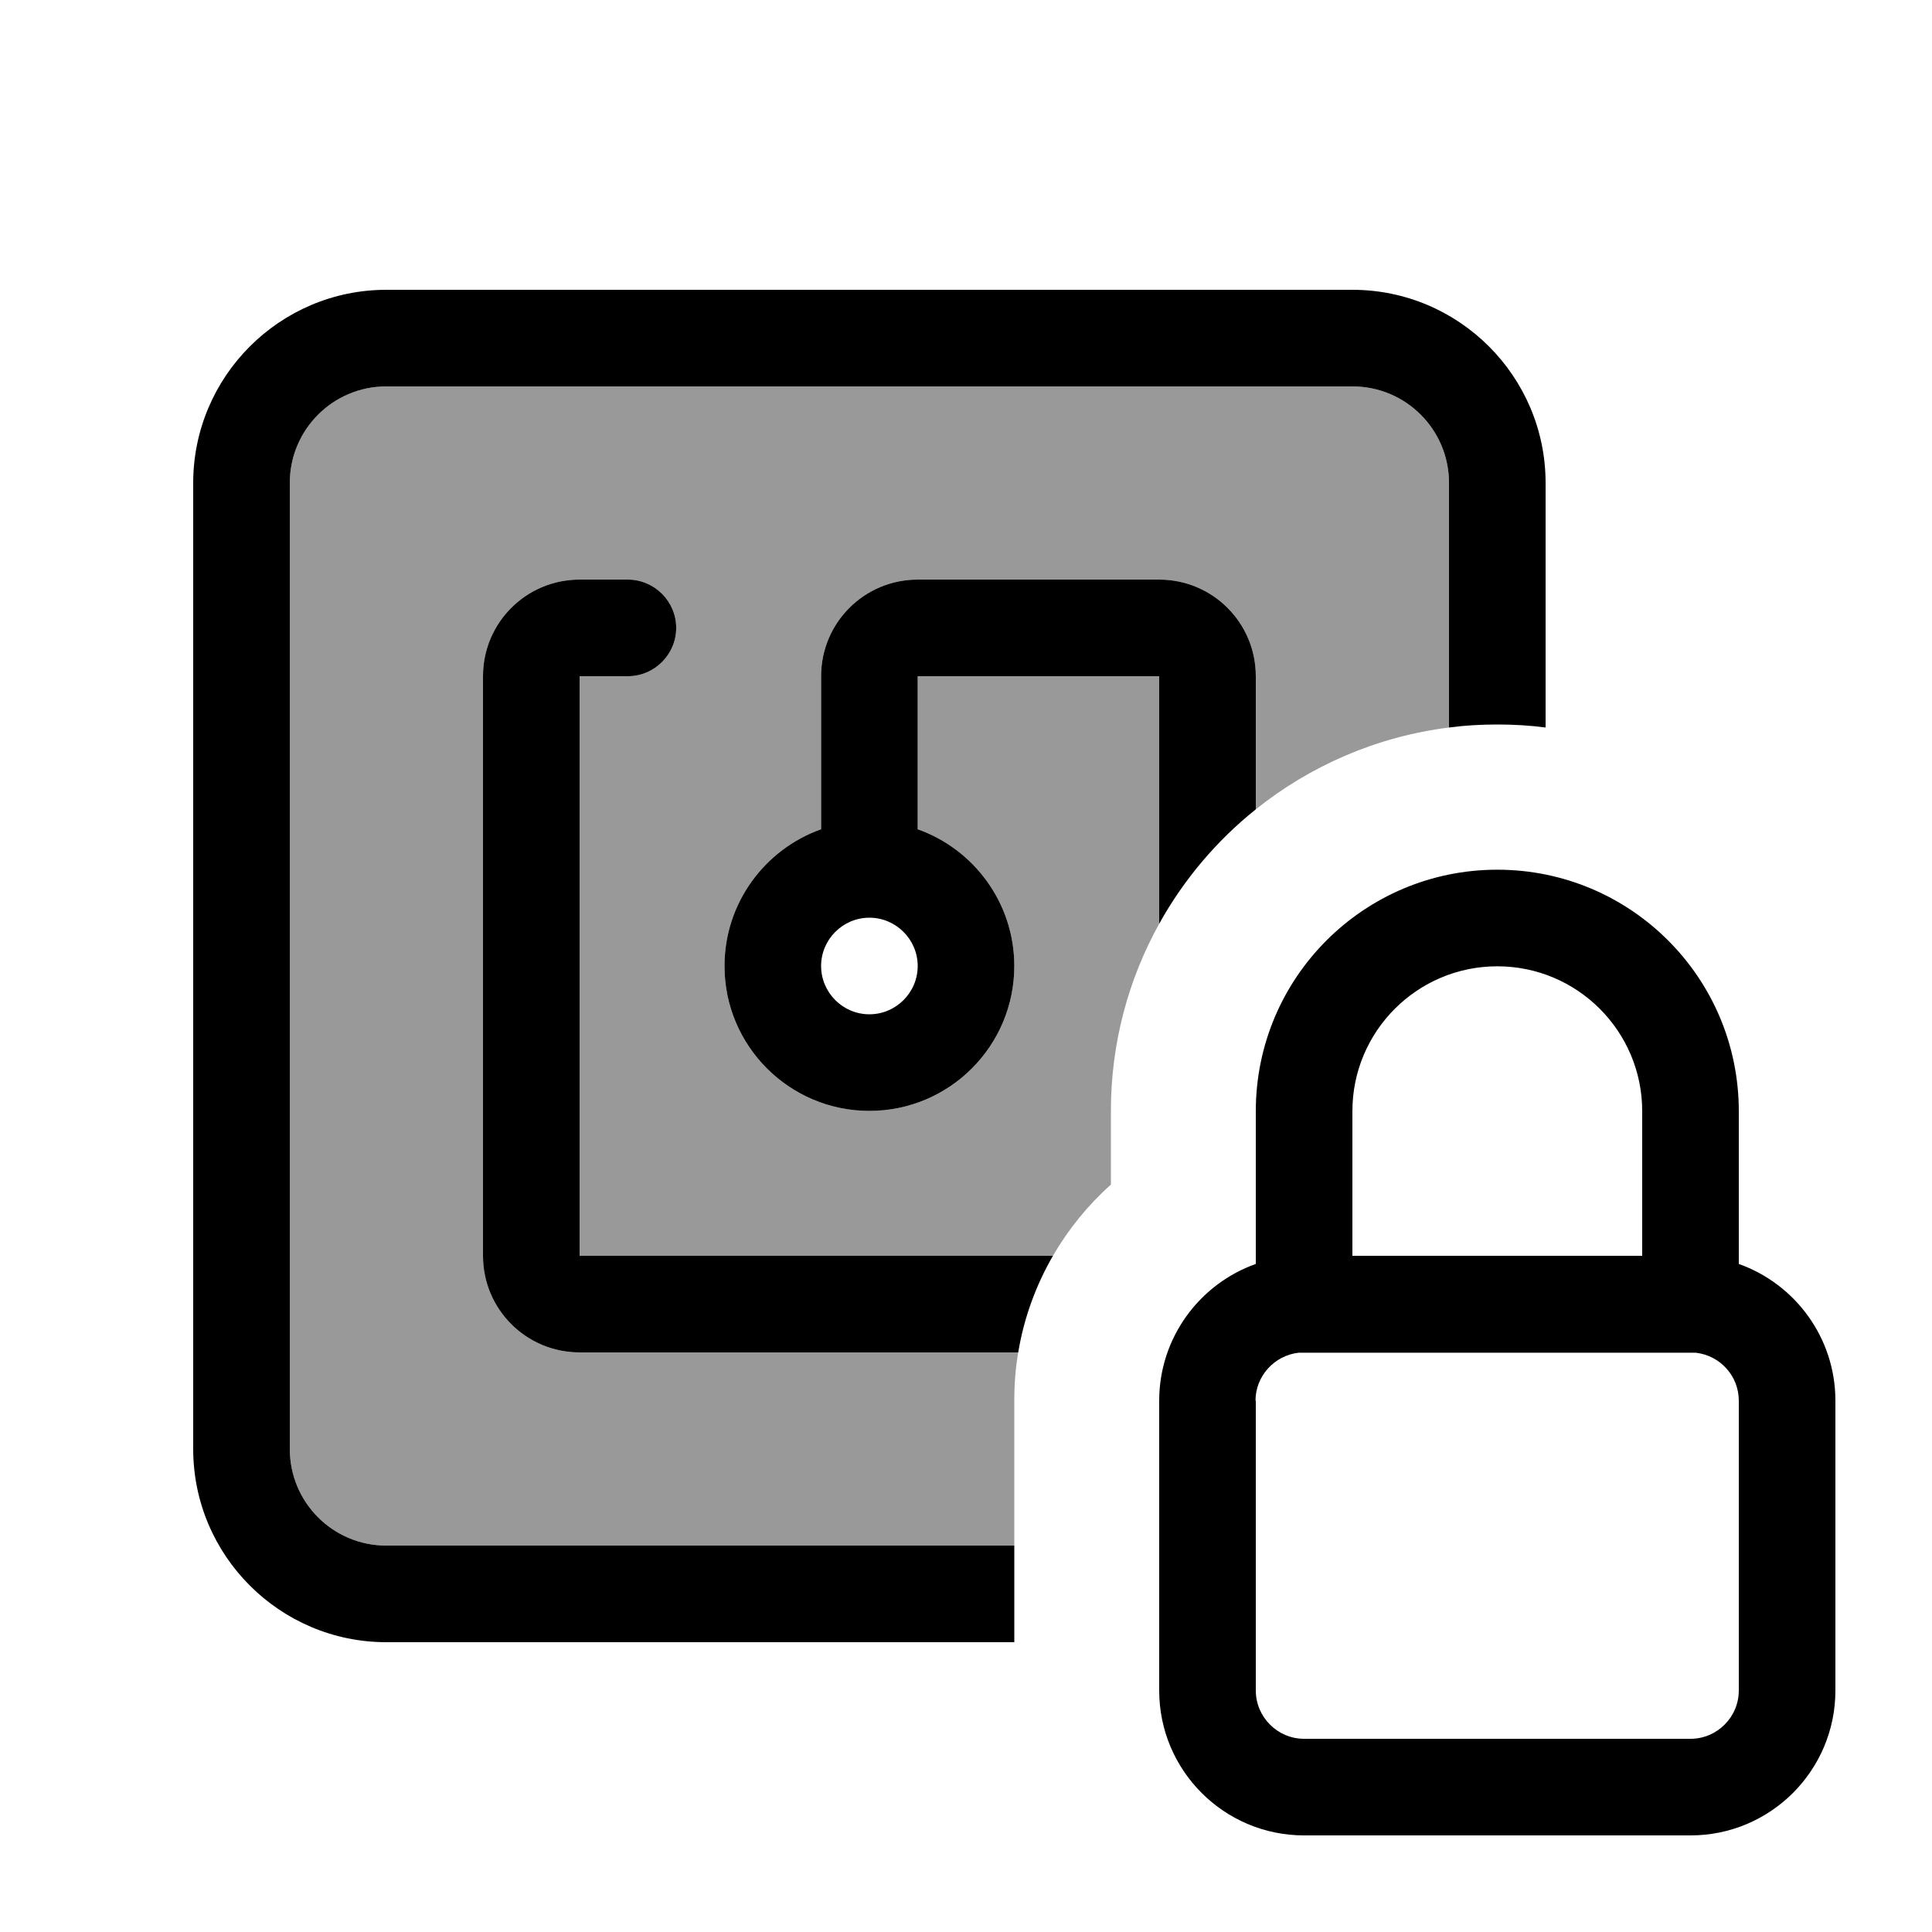
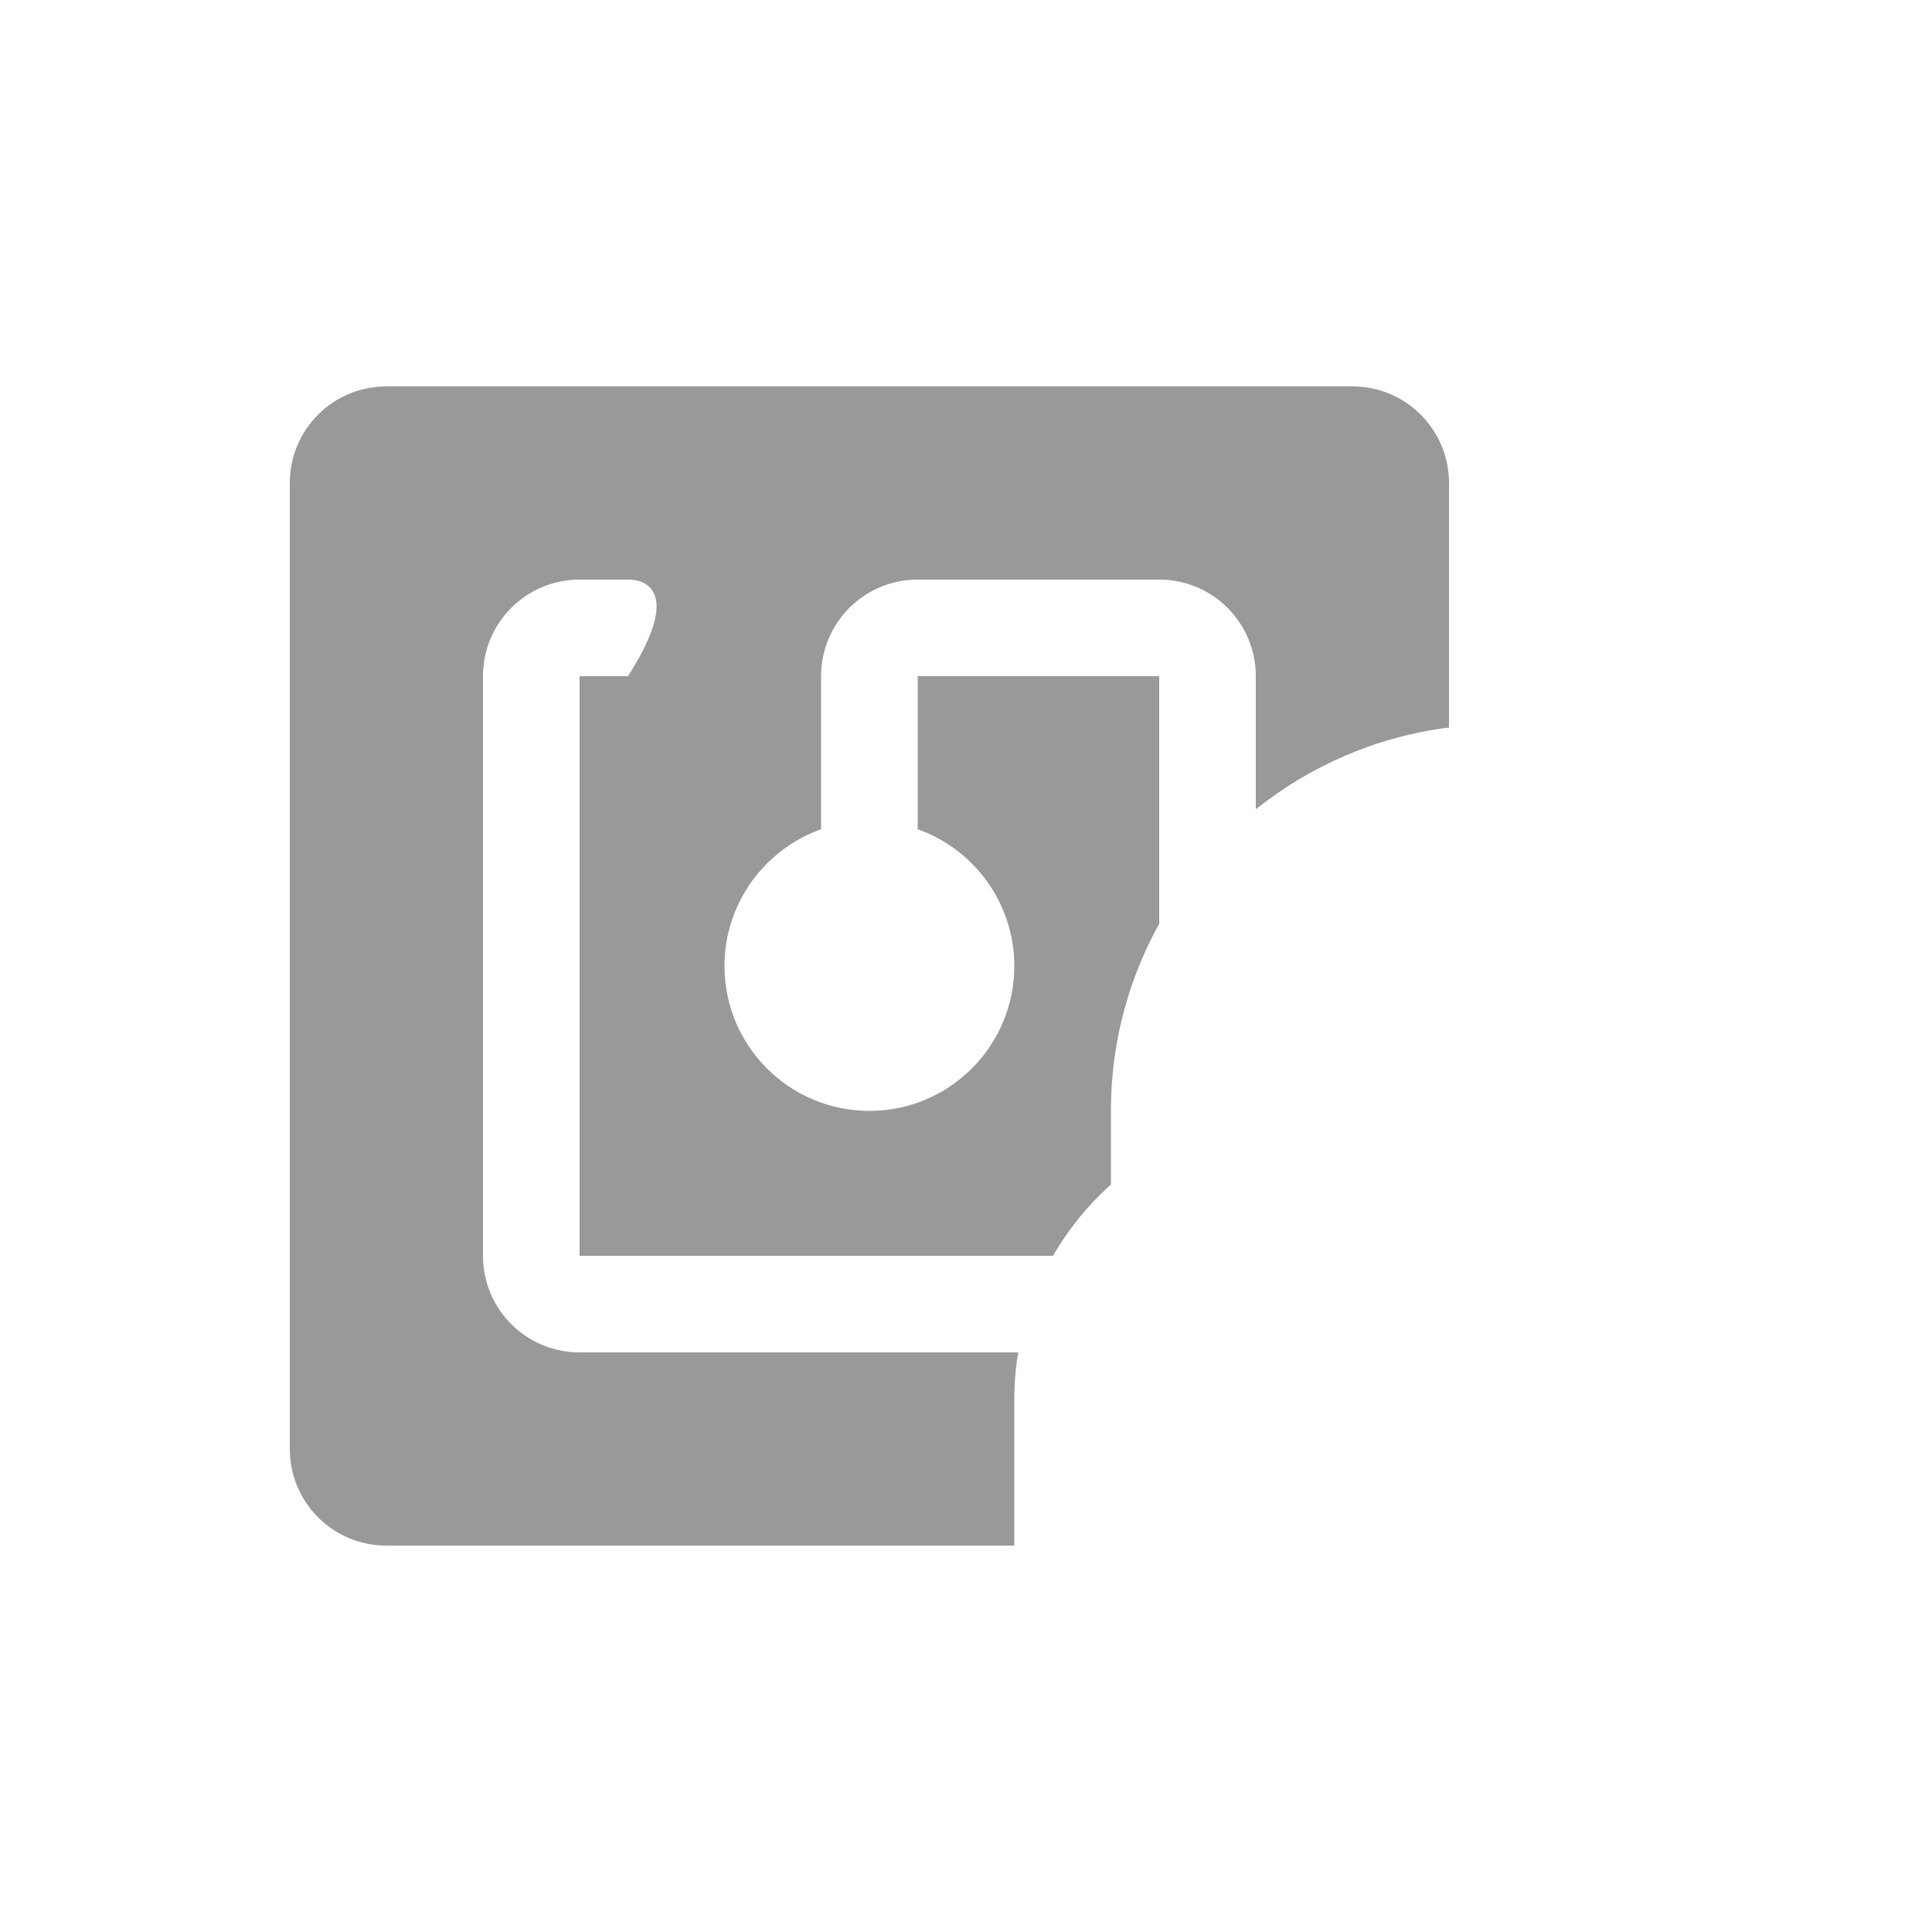
<svg xmlns="http://www.w3.org/2000/svg" viewBox="0 0 640 640">
-   <path opacity=".4" fill="currentColor" d="M96 160C96 142.3 110.3 128 128 128L448 128C465.7 128 480 142.3 480 160L480 241C456 244 434 253.7 416 268.1L416 224C416 206.3 401.7 192 384 192L304 192C286.3 192 272 206.3 272 224L272 274.7C253.4 281.3 240 299.1 240 320C240 346.5 261.5 368 288 368C314.5 368 336 346.5 336 320C336 299.1 322.6 281.3 304 274.7L304 224L384 224L384 306C373.8 324.4 368 345.5 368 368L368 392.4C360.4 399.2 353.9 407.2 348.8 416L192 416L192 224L208 224C216.8 224 224 216.8 224 208C224 199.2 216.8 192 208 192L192 192C174.3 192 160 206.3 160 224L160 416C160 433.7 174.3 448 192 448L337.3 448C336.4 453.2 336 458.5 336 463.9L336 512L128 512C110.3 512 96 497.7 96 480L96 160z" />
-   <path fill="currentColor" d="M448 128L128 128C110.3 128 96 142.3 96 160L96 480C96 497.7 110.3 512 128 512L336 512L336 544L128 544C92.7 544 64 515.3 64 480L64 160C64 124.7 92.7 96 128 96L448 96C483.3 96 512 124.7 512 160L512 241C506.8 240.3 501.4 240 496 240C490.6 240 485.2 240.3 480 241L480 160C480 142.3 465.7 128 448 128zM416 224L416 268.1C403 278.5 392.1 291.4 384 306L384 224L304 224L304 274.7C322.6 281.3 336 299.1 336 320C336 346.5 314.5 368 288 368C261.5 368 240 346.5 240 320C240 299.1 253.4 281.3 272 274.7L272 224C272 206.3 286.3 192 304 192L384 192C401.7 192 416 206.3 416 224zM337.3 448L192 448C174.3 448 160 433.7 160 416L160 224C160 206.3 174.3 192 192 192L208 192C216.8 192 224 199.2 224 208C224 216.8 216.8 224 208 224L192 224L192 416L348.8 416C343.2 425.7 339.2 436.5 337.3 448zM288 304C279.2 304 272 311.2 272 320C272 328.8 279.2 336 288 336C296.8 336 304 328.8 304 320C304 311.2 296.8 304 288 304zM416 416.1L416 368.1C416 323.9 451.8 288.1 496 288.1C540.2 288.1 576 323.9 576 368.1L576 418.7C594.6 425.3 608 443.1 608 464L608 560C608 586.5 586.5 608 560 608L432 608C405.5 608 384 586.5 384 560L384 464C384 443.1 397.4 425.3 416 418.7L416 416.1zM416 464L416 560C416 568.8 423.2 576 432 576L560 576C568.8 576 576 568.8 576 560L576 464C576 455.8 569.8 449 561.7 448.1L430.2 448.1C422.2 449 415.9 455.8 415.9 464zM544 368.1C544 341.6 522.5 320.1 496 320.1C469.5 320.1 448 341.6 448 368.1L448 416L544 416L544 368.1z" />
+   <path opacity=".4" fill="currentColor" d="M96 160C96 142.3 110.3 128 128 128L448 128C465.7 128 480 142.3 480 160L480 241C456 244 434 253.7 416 268.1L416 224C416 206.3 401.7 192 384 192L304 192C286.3 192 272 206.3 272 224L272 274.7C253.4 281.3 240 299.1 240 320C240 346.5 261.5 368 288 368C314.5 368 336 346.5 336 320C336 299.1 322.6 281.3 304 274.7L304 224L384 224L384 306C373.8 324.4 368 345.5 368 368L368 392.4C360.4 399.2 353.9 407.2 348.8 416L192 416L192 224L208 224C224 199.2 216.8 192 208 192L192 192C174.3 192 160 206.3 160 224L160 416C160 433.7 174.3 448 192 448L337.3 448C336.4 453.2 336 458.5 336 463.9L336 512L128 512C110.3 512 96 497.7 96 480L96 160z" />
</svg>